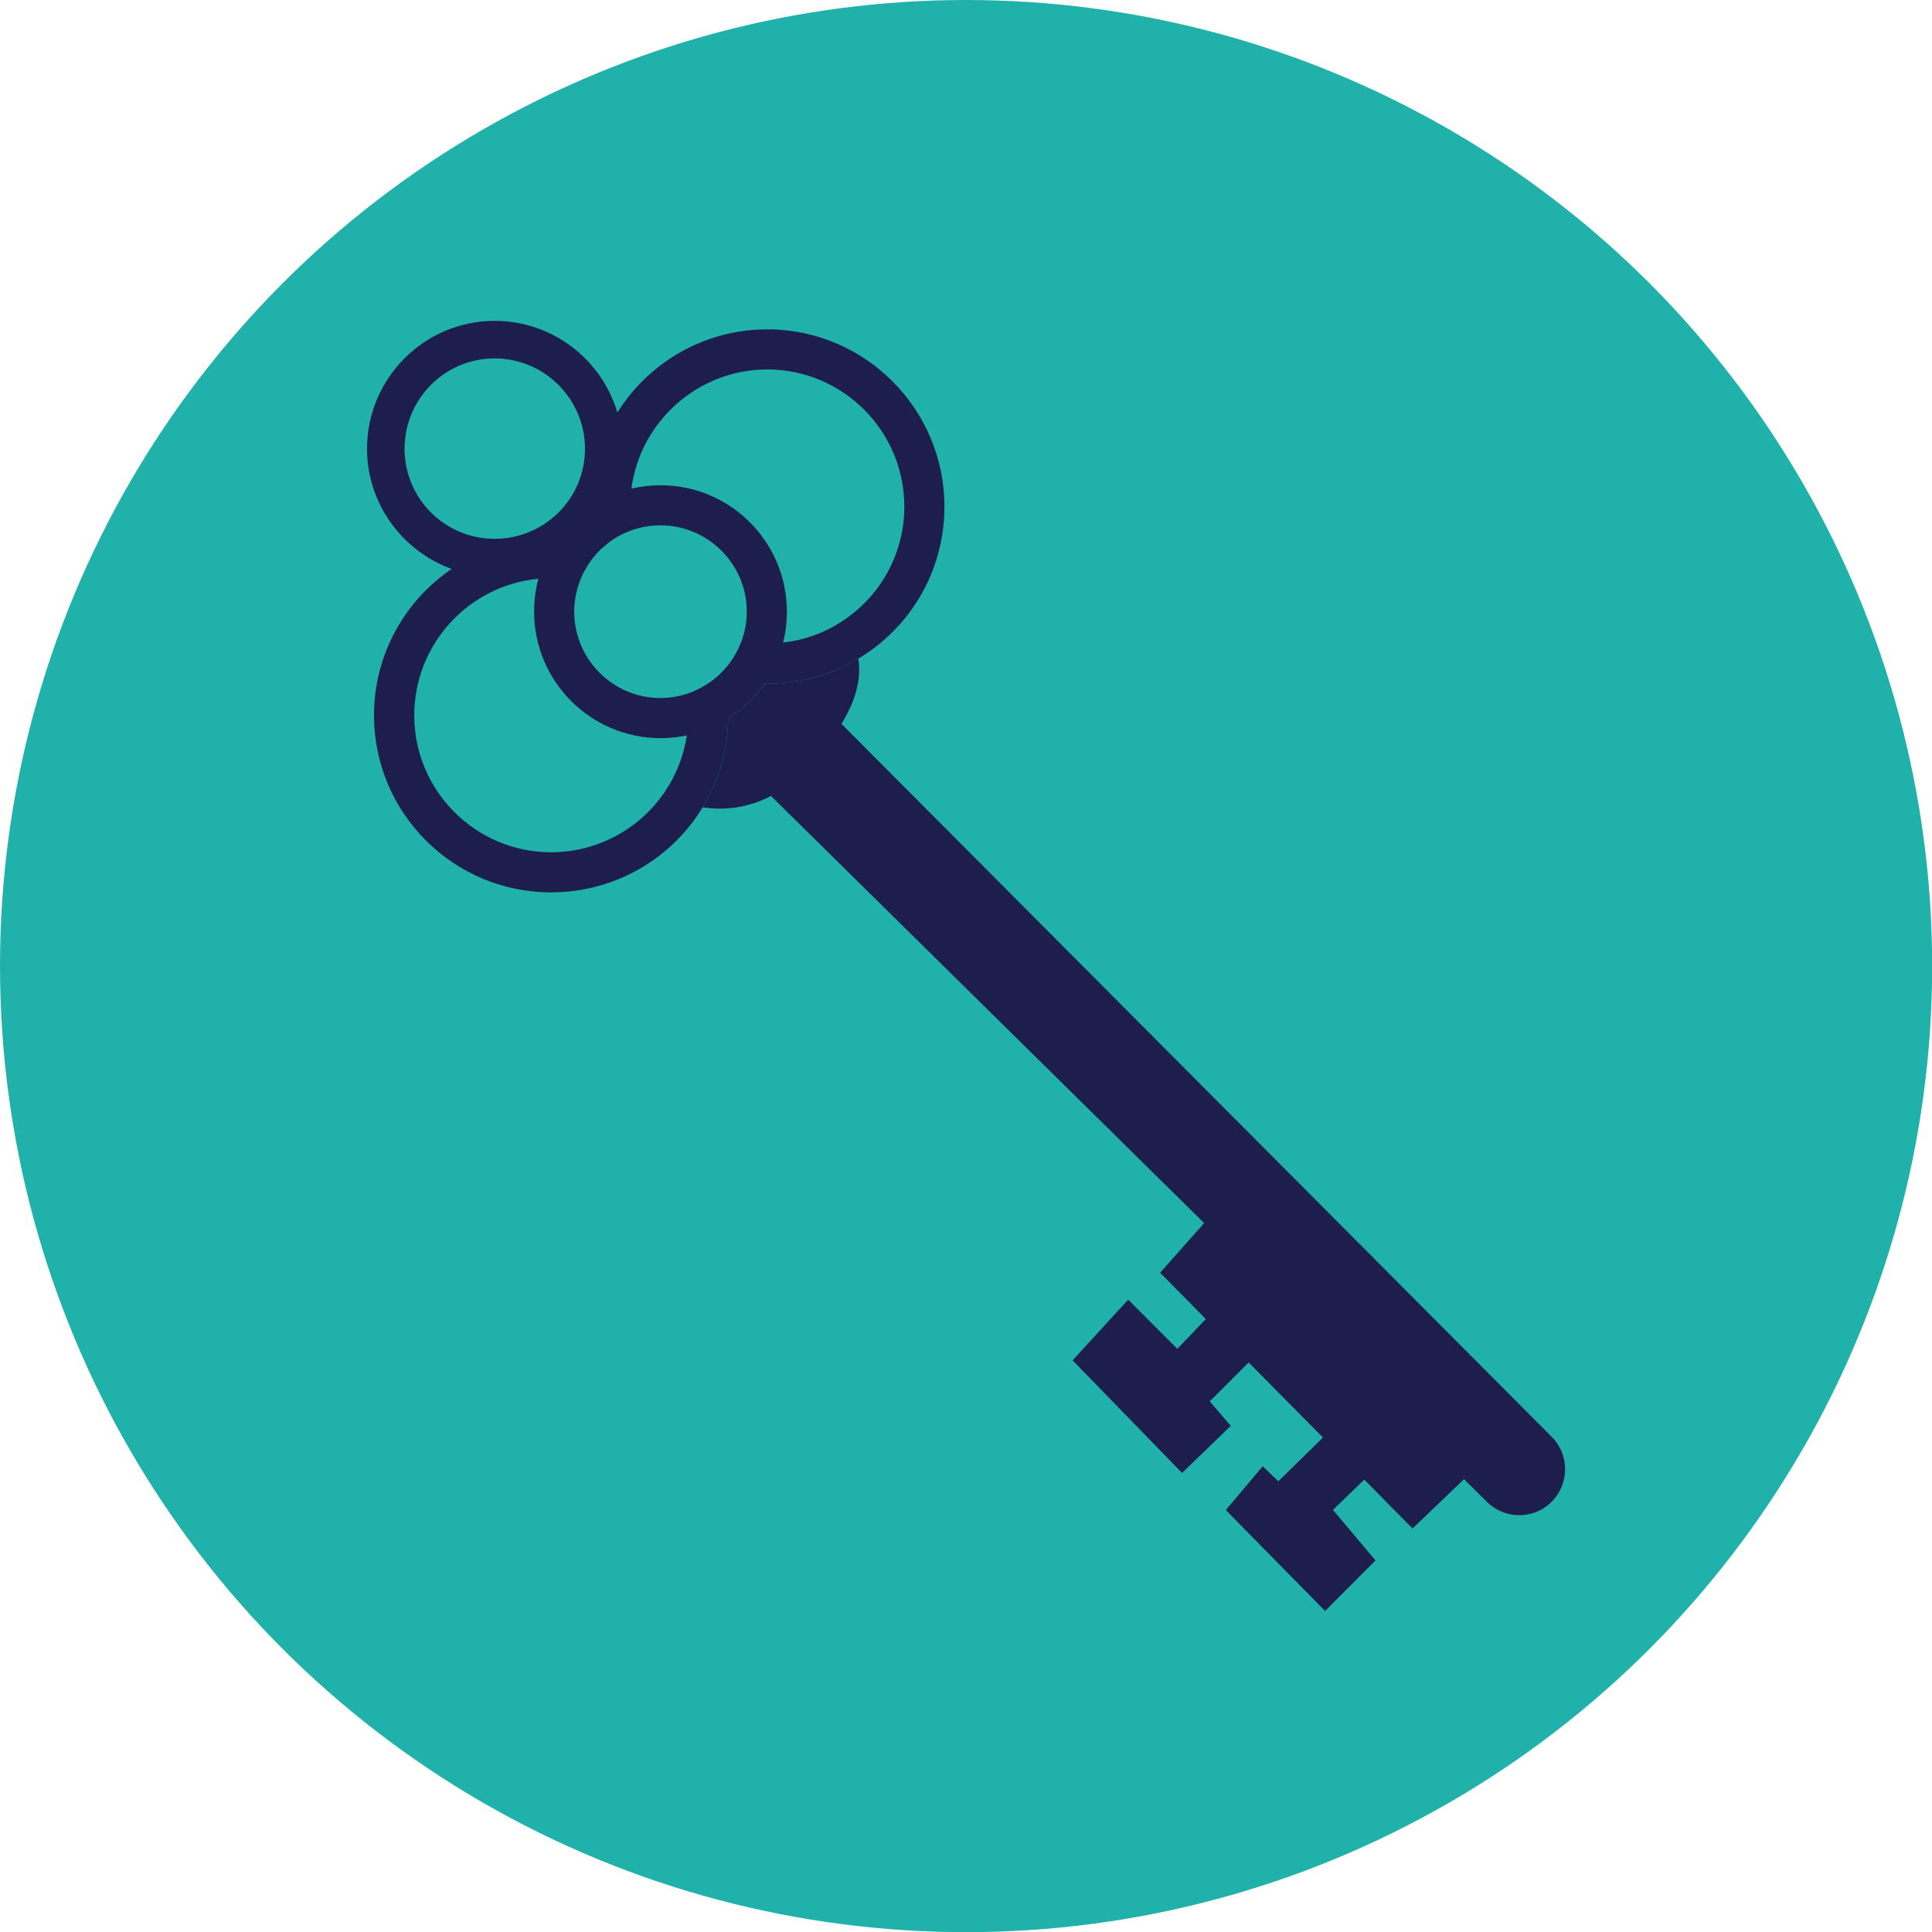
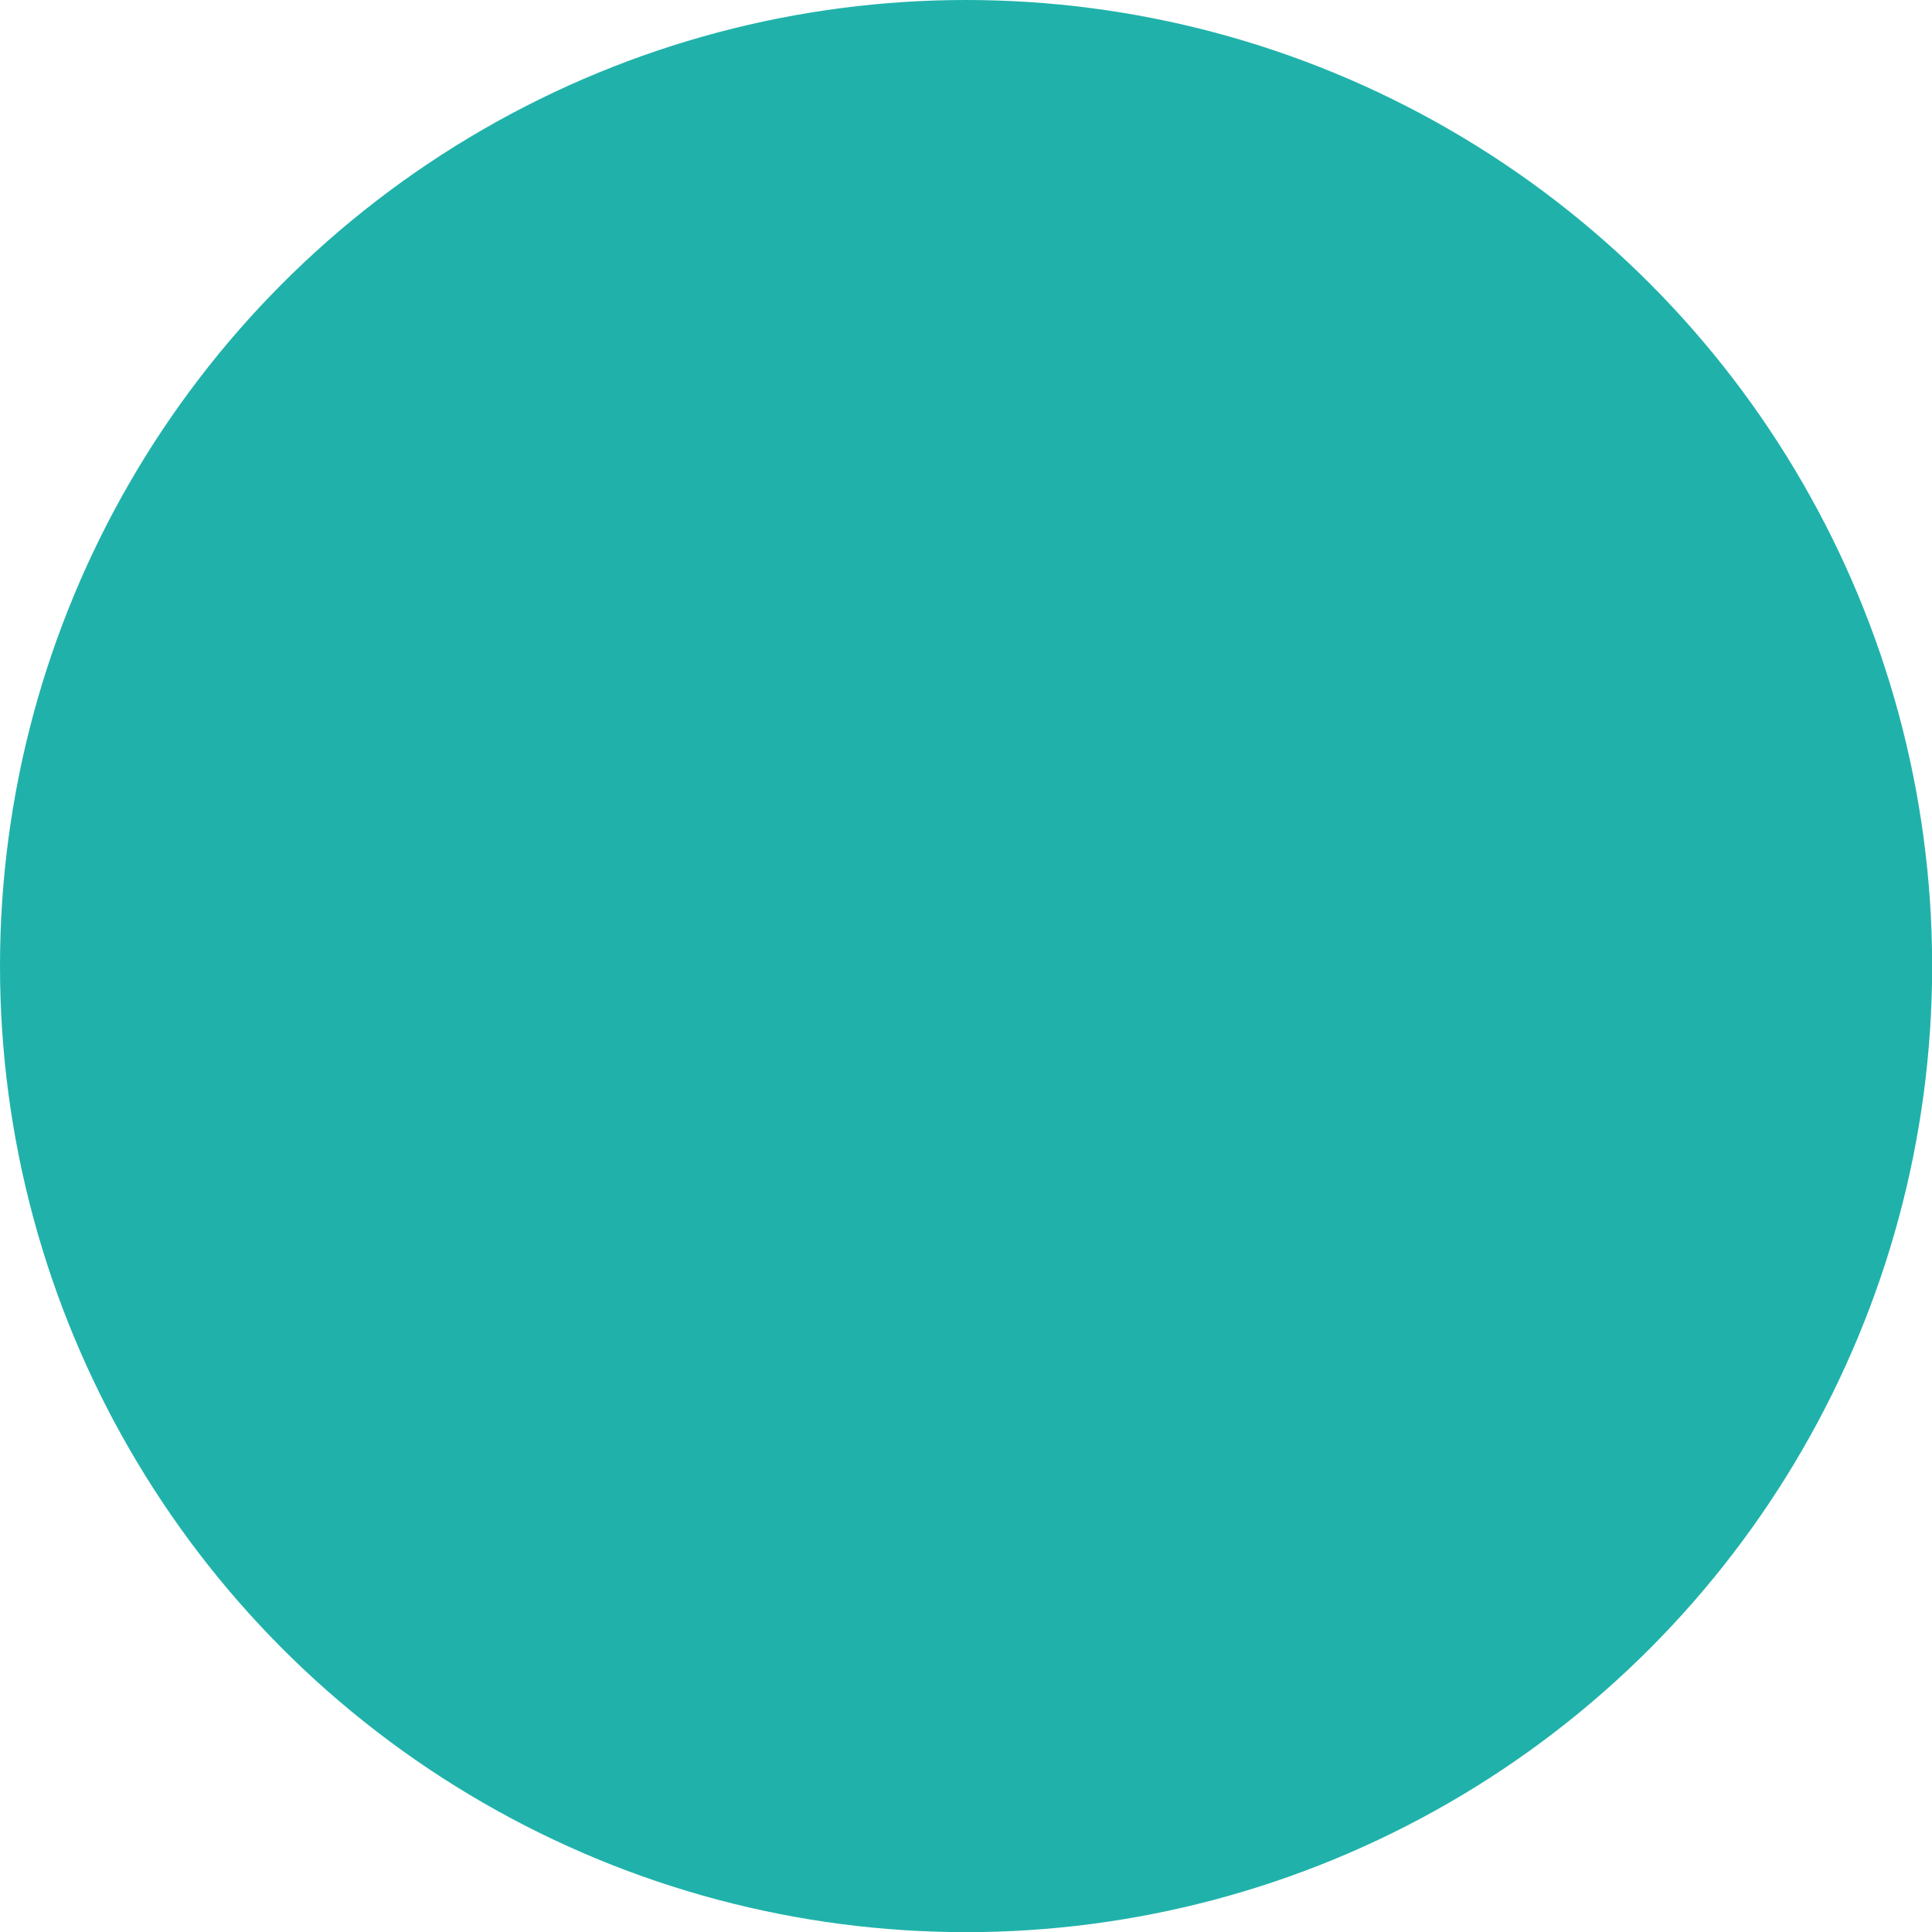
<svg xmlns="http://www.w3.org/2000/svg" id="Layer_2" viewBox="0 0 127.65 127.65">
  <defs>
    <style>      .cls-1 {        fill: #20b2aa;      }      .cls-2 {        fill: #1d1e4e;      }    </style>
  </defs>
  <g id="Layer_1-2" data-name="Layer_1">
    <g>
      <circle class="cls-1" cx="63.83" cy="63.83" r="63.83" />
      <g>
-         <path class="cls-2" d="M50.7,21.76c-4.18,0-7.85,2.2-9.91,5.5-1.03-3.5-4.27-6.06-8.11-6.06-4.64,0-8.43,3.79-8.43,8.45,0,3.64,2.34,6.76,5.59,7.94-3.09,2.1-5.13,5.66-5.13,9.67,0,6.46,5.25,11.7,11.7,11.7,3.92,0,7.57-1.94,9.75-5.2.09-.14.18-.28.26-.42,1.09-1.78,1.67-3.79,1.69-5.88.96-.6,1.76-1.37,2.39-2.29h.2c2.13,0,4.2-.56,6.01-1.66.12-.06.24-.14.35-.21,3.35-2.17,5.34-5.84,5.34-9.83,0-6.45-5.25-11.71-11.7-11.71ZM39.41,36.59c.16-.18.33-.35.52-.5.31-.28.66-.52,1.04-.72.26-.14.53-.25.81-.35.59-.2,1.21-.31,1.86-.31,3.14,0,5.7,2.56,5.7,5.7,0,.67-.11,1.33-.35,1.95-.1.27-.22.55-.37.8-.23.44-.53.84-.87,1.19-.11.12-.22.23-.36.35-.36.31-.76.58-1.21.81-.26.13-.54.25-.81.34-.55.17-1.13.27-1.73.27-3.15,0-5.7-2.57-5.7-5.71,0-.68.12-1.36.37-2,.1-.28.22-.55.38-.81.19-.36.44-.69.72-1.01ZM26.73,29.65c0-3.3,2.67-5.97,5.95-5.97s5.97,2.67,5.97,5.97-2.67,5.95-5.97,5.95-5.95-2.67-5.95-5.95ZM43.95,52.28c-1.69,2.52-4.51,4.03-7.54,4.03-4.98,0-9.04-4.06-9.04-9.05,0-4.7,3.61-8.59,8.2-9.02-.19.7-.28,1.43-.28,2.17,0,4.61,3.74,8.36,8.35,8.36.59,0,1.18-.06,1.74-.18-.2,1.31-.68,2.57-1.43,3.69ZM55.62,41.06c-1.17.77-2.5,1.24-3.88,1.39.17-.66.25-1.35.25-2.04,0-4.61-3.74-8.35-8.35-8.35-.66,0-1.3.08-1.92.22.58-4.43,4.4-7.87,8.98-7.87,4.99,0,9.05,4.07,9.05,9.06,0,3.08-1.55,5.92-4.13,7.59Z" />
-         <path class="cls-2" d="M102.57,99.17c-.6.63-1.39.94-2.19.94s-1.54-.3-2.13-.87l-1.52-1.51-3.4,3.26-3.19-3.23-2.07,2,2.81,3.34-3.33,3.34-6.56-6.67,2.44-2.89,1.03.99,2.95-2.89-4.91-4.96-2.57,2.57,1.39,1.62-3.22,3.11-7.23-7.44,3.67-4.01,3.25,3.25,1.88-1.97-3.02-3.06,2.91-3.28-28.62-28.22c-1.6.84-3.17.95-4.52.75,1.09-1.78,1.67-3.79,1.69-5.88.96-.6,1.76-1.37,2.39-2.29h.2c2.13,0,4.2-.56,6.01-1.66.19,1.22-.08,2.62-1.11,4.32l46.93,47.11c1.16,1.16,1.17,3.05.04,4.23Z" />
-       </g>
+         </g>
    </g>
  </g>
</svg>